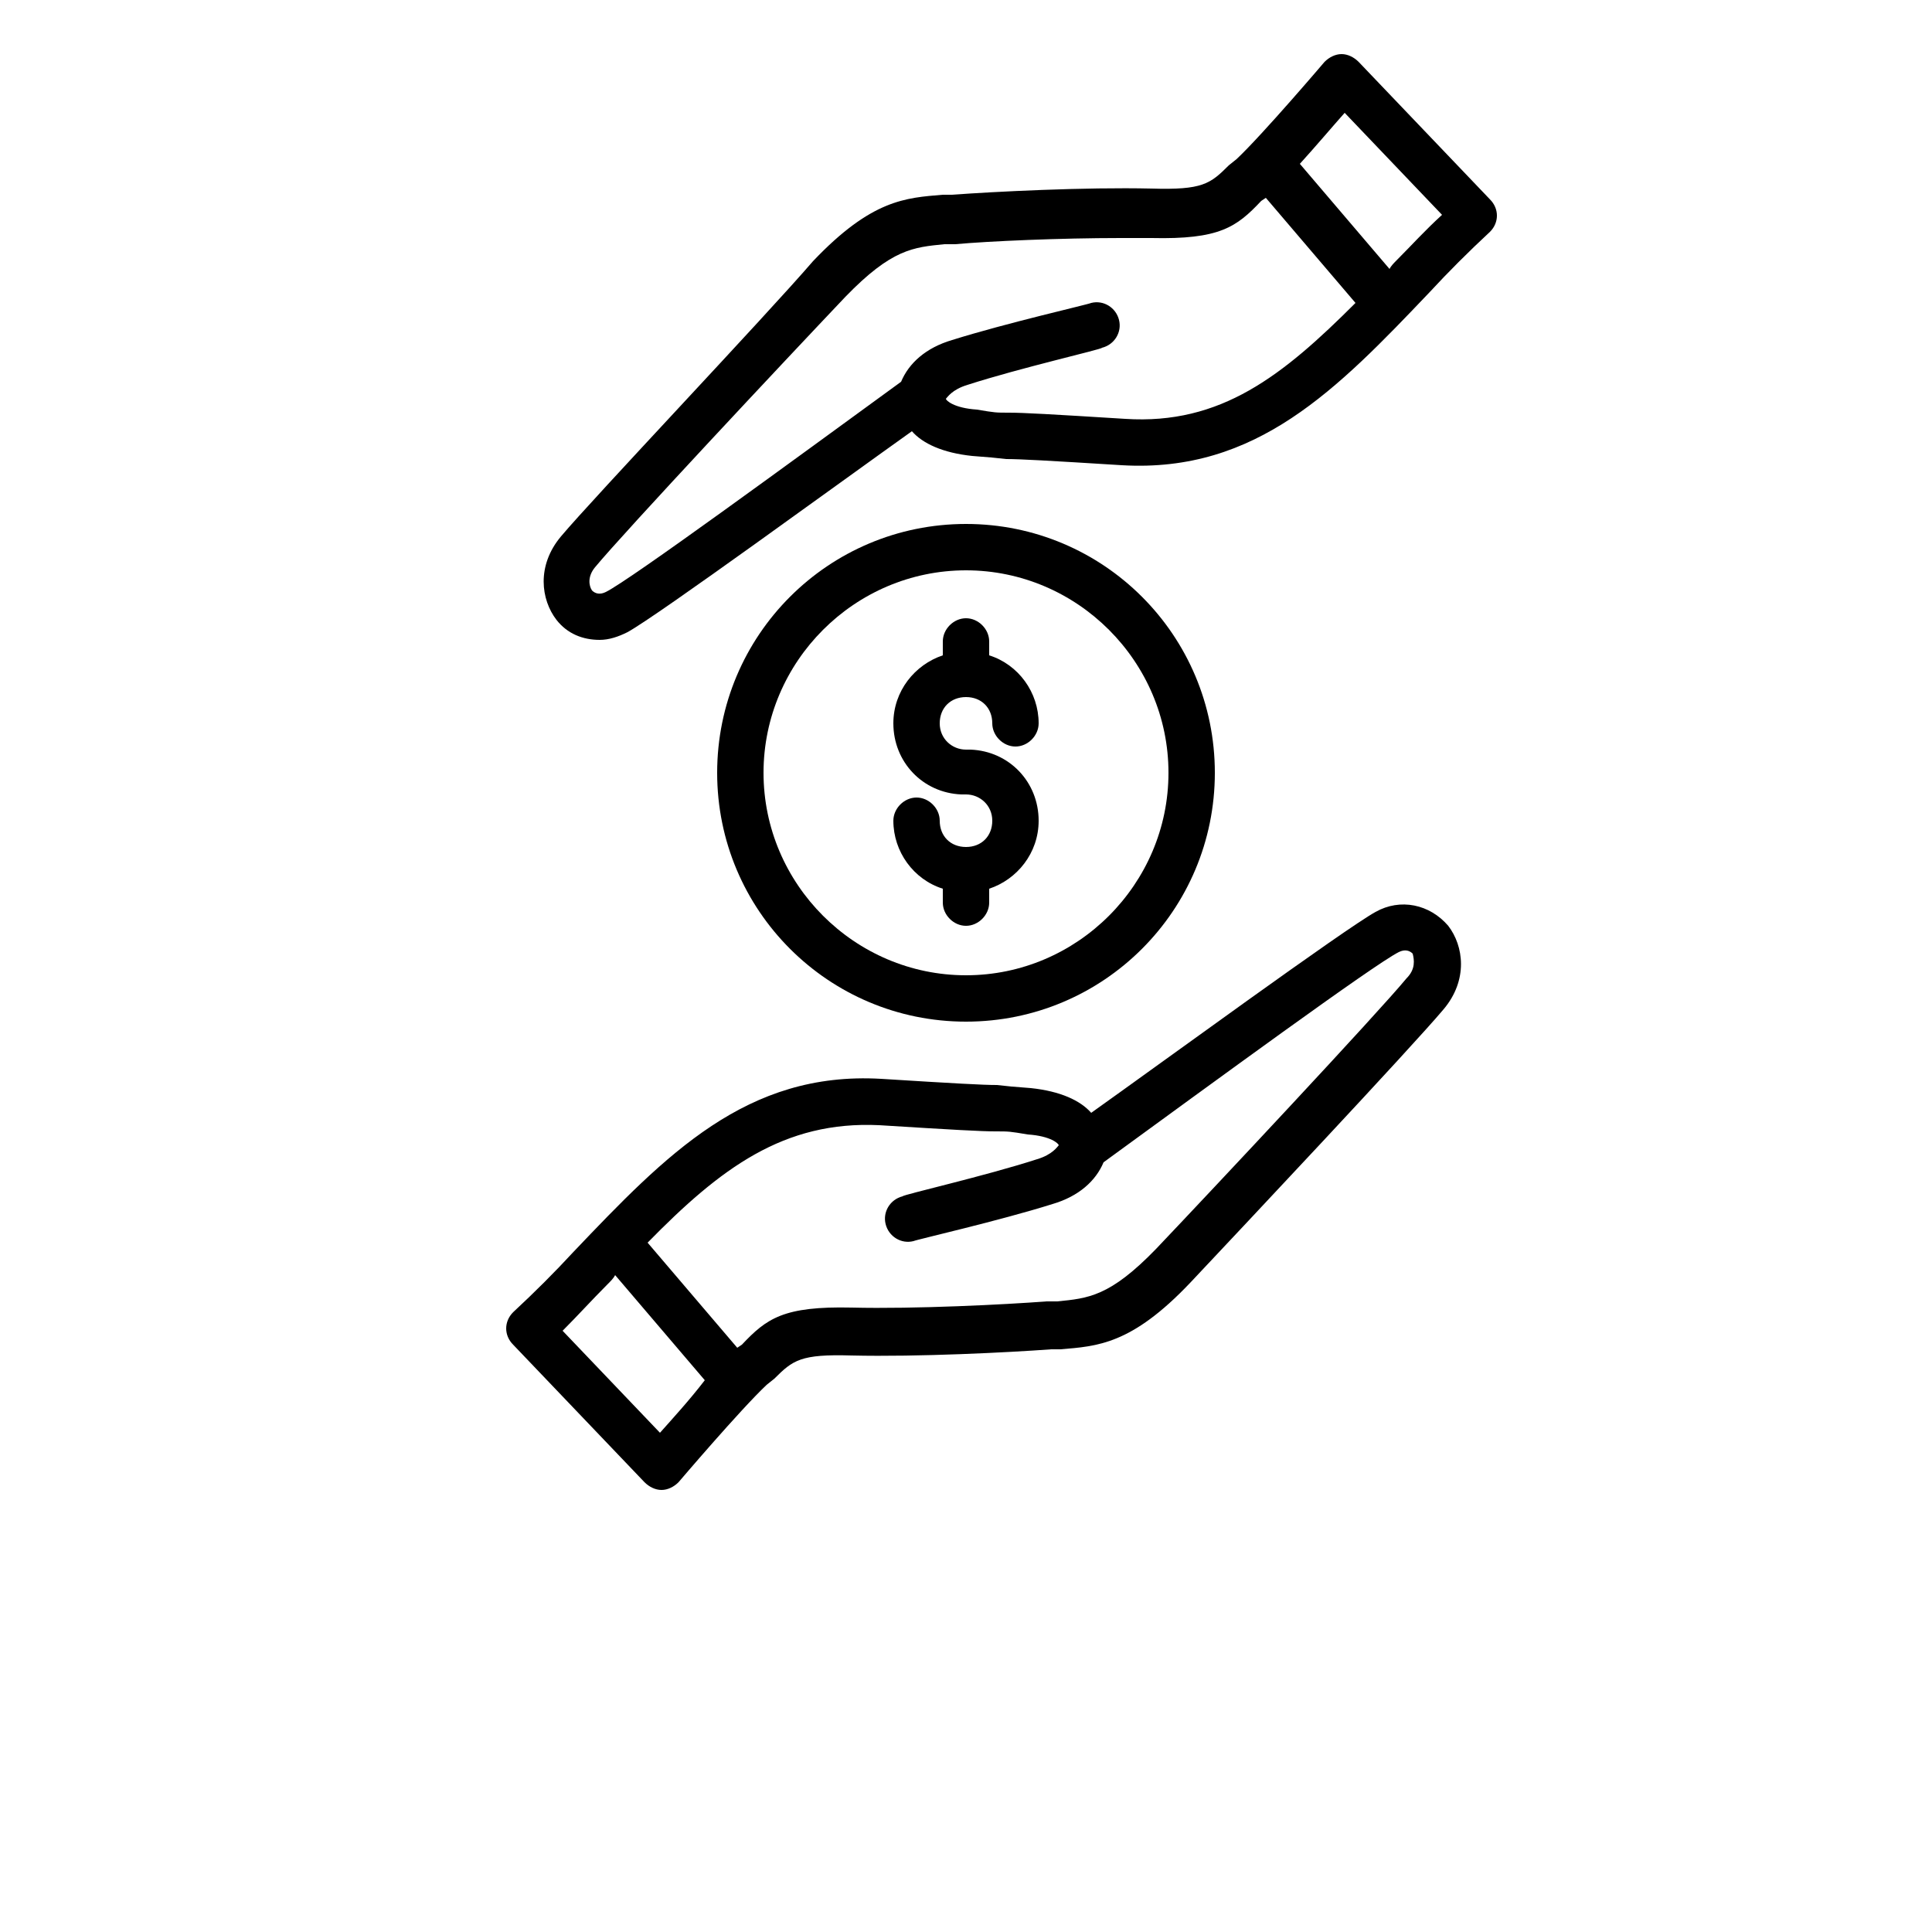
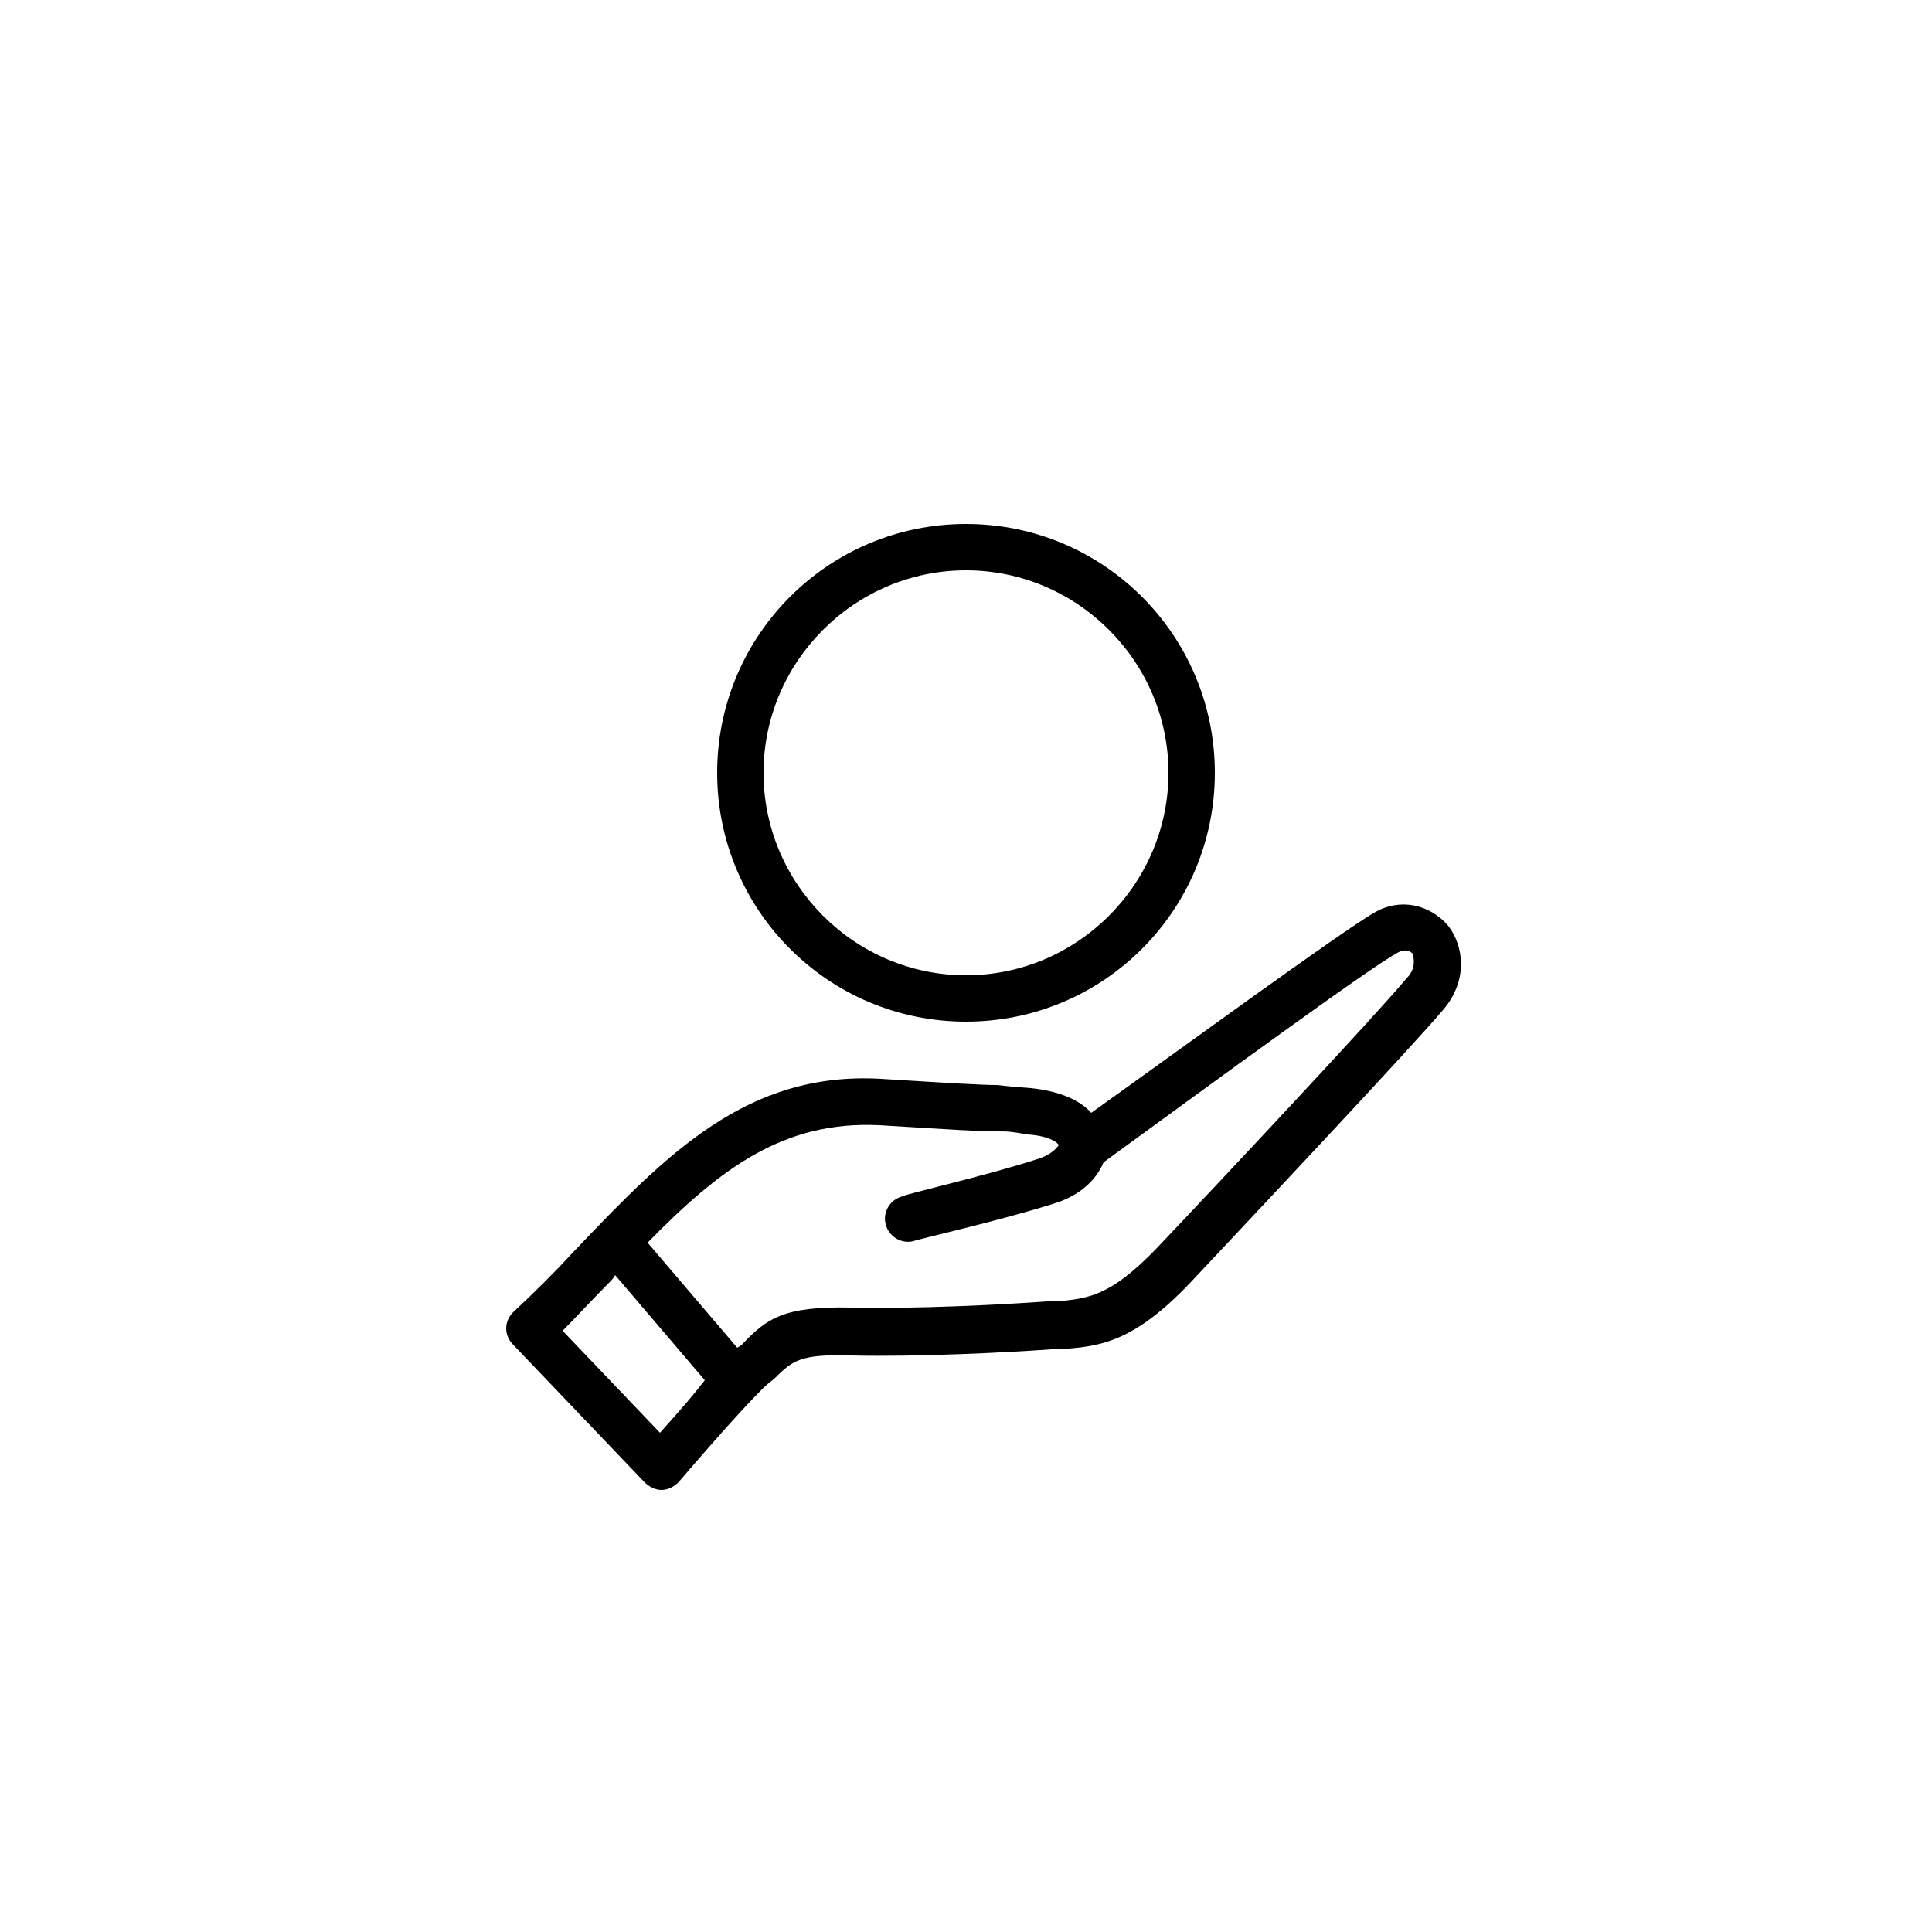
<svg xmlns="http://www.w3.org/2000/svg" viewBox="0 0 100 125" width="100" height="100" xml:space="preserve">
  <g>
    <path d="M76.5,59c-2,1.1-13.9,9.8-18.4,13c-0.7-0.8-2-1.4-3.9-1.6c-1.3-0.1-1.3-0.1-2.2-0.2c-0.9,0-2.7-0.1-7.5-0.4   c-8.7-0.5-13.9,4.9-19.9,11.2c-1.2,1.3-2.5,2.6-3.9,3.9c-0.6,0.6-0.6,1.5,0,2.1l8.5,8.9c0.3,0.3,0.7,0.5,1.1,0.5c0,0,0,0,0,0   c0.4,0,0.8-0.2,1.1-0.5c0,0,4-4.7,5.7-6.3l0.5-0.4c1.2-1.2,1.7-1.6,5-1.5c4.3,0.1,10.2-0.2,12.9-0.4l0.6,0c2.4-0.2,4.6-0.3,8.4-4.3   c3.2-3.4,14.3-15.2,16.4-17.7c1.6-1.9,1.3-4.1,0.3-5.4C80,58.5,78.1,58.1,76.5,59z M30.2,92.7l-6.3-6.6c1-1,1.9-2,2.9-3   c0.2-0.2,0.4-0.4,0.5-0.6l5.8,6.8C32.1,90.6,31,91.8,30.2,92.7z M78.5,63.3c-1.9,2.3-12.4,13.5-16.2,17.5c-3,3.1-4.4,3.2-6.4,3.4   l-0.7,0c-2.6,0.2-8.5,0.5-12.6,0.4c-4.4-0.1-5.5,0.7-7.1,2.4l-0.3,0.2l-5.8-6.8c4.7-4.8,8.8-7.9,15-7.6c4.8,0.3,6.6,0.4,7.5,0.4   c0.9,0,0.9,0,2.1,0.2c1.5,0.1,2,0.6,2,0.7c0,0,0,0,0,0c-0.1,0.1-0.4,0.6-1.4,0.9c-3.4,1.1-8.7,2.3-8.7,2.4c-0.8,0.2-1.3,1-1.1,1.8   c0.2,0.8,1,1.3,1.8,1.1c0.2-0.1,5.5-1.3,9-2.4c1.7-0.5,2.8-1.5,3.3-2.7c7-5.1,17.5-12.8,19.1-13.6c0.4-0.2,0.7-0.1,0.9,0.1   C79,62.1,79.1,62.7,78.5,63.3z" />
-     <path d="M83.9,12.9L75.4,4c-0.3-0.3-0.7-0.5-1.1-0.5c-0.4,0-0.8,0.2-1.1,0.5c0,0-4,4.7-5.7,6.3l-0.5,0.4c-1.2,1.2-1.7,1.6-5,1.5   c-4.3-0.1-10.2,0.2-12.9,0.4l-0.6,0c-2.4,0.2-4.6,0.3-8.4,4.3C37,20.5,25.9,32.2,23.8,34.7c-1.6,1.9-1.3,4.1-0.3,5.4   c0.7,0.9,1.7,1.3,2.8,1.3c0.6,0,1.2-0.2,1.8-0.5c2-1.1,13.9-9.8,18.4-13c0.7,0.8,2,1.4,3.9,1.6c1.3,0.1,1.3,0.1,2.2,0.2   c0.9,0,2.7,0.1,7.5,0.4C68.8,30.6,74,25.2,80,18.9c1.2-1.3,2.5-2.6,3.9-3.9C84.5,14.4,84.5,13.5,83.9,12.9z M60.3,27.1   c-4.8-0.3-6.6-0.4-7.5-0.4c-0.9,0-0.9,0-2.1-0.2c-1.5-0.1-2-0.6-2-0.7c0,0,0,0,0,0c0.1-0.1,0.4-0.6,1.4-0.9   c3.4-1.1,8.7-2.3,8.7-2.4c0.8-0.2,1.3-1,1.1-1.8c-0.2-0.8-1-1.3-1.8-1.1c-0.2,0.1-5.5,1.3-9,2.4c-1.7,0.5-2.8,1.5-3.3,2.7   c-7,5.1-17.5,12.8-19.1,13.6c-0.4,0.2-0.7,0.1-0.9-0.1c-0.2-0.3-0.3-0.9,0.2-1.5c1.9-2.3,12.4-13.5,16.2-17.5   c3-3.1,4.4-3.2,6.4-3.4l0.7,0c2.2-0.2,6.8-0.4,10.7-0.4c0.7,0,1.3,0,2,0c4.4,0.1,5.5-0.7,7.1-2.4l0.3-0.2l5.8,6.8   C70.5,24.3,66.5,27.5,60.3,27.1z M77.9,16.8c-0.2,0.2-0.4,0.4-0.5,0.6l-5.8-6.8c1-1.1,2.1-2.4,2.9-3.3l6.3,6.6   C79.7,14.9,78.8,15.9,77.9,16.8z" />
-     <path d="M51.5,58.4v-0.9c1.8-0.6,3.2-2.3,3.2-4.4c0-2.5-1.9-4.5-4.4-4.6c-0.1,0-0.2,0-0.3,0c-0.9,0-1.7-0.7-1.7-1.7   s0.7-1.7,1.7-1.7s1.7,0.7,1.7,1.7c0,0.8,0.7,1.5,1.5,1.5s1.5-0.7,1.5-1.5c0-2-1.3-3.8-3.2-4.4v-0.9c0-0.8-0.7-1.5-1.5-1.5   s-1.5,0.7-1.5,1.5v0.9c-1.8,0.6-3.2,2.3-3.2,4.4c0,2.5,1.9,4.5,4.4,4.6c0.1,0,0.2,0,0.3,0c0.9,0,1.7,0.7,1.7,1.7s-0.7,1.7-1.7,1.7   s-1.7-0.7-1.7-1.7c0-0.8-0.7-1.5-1.5-1.5s-1.5,0.7-1.5,1.5c0,2,1.3,3.8,3.2,4.4v0.9c0,0.8,0.7,1.5,1.5,1.5S51.5,59.2,51.5,58.4z" />
    <path d="M66.1,50c0-8.9-7.2-16.1-16.1-16.1S33.9,41.1,33.9,50S41.1,66.1,50,66.1S66.1,58.9,66.1,50z M36.9,50   c0-7.2,5.9-13.1,13.1-13.1S63.1,42.8,63.1,50S57.2,63.1,50,63.1S36.9,57.2,36.9,50z" />
  </g>
</svg>